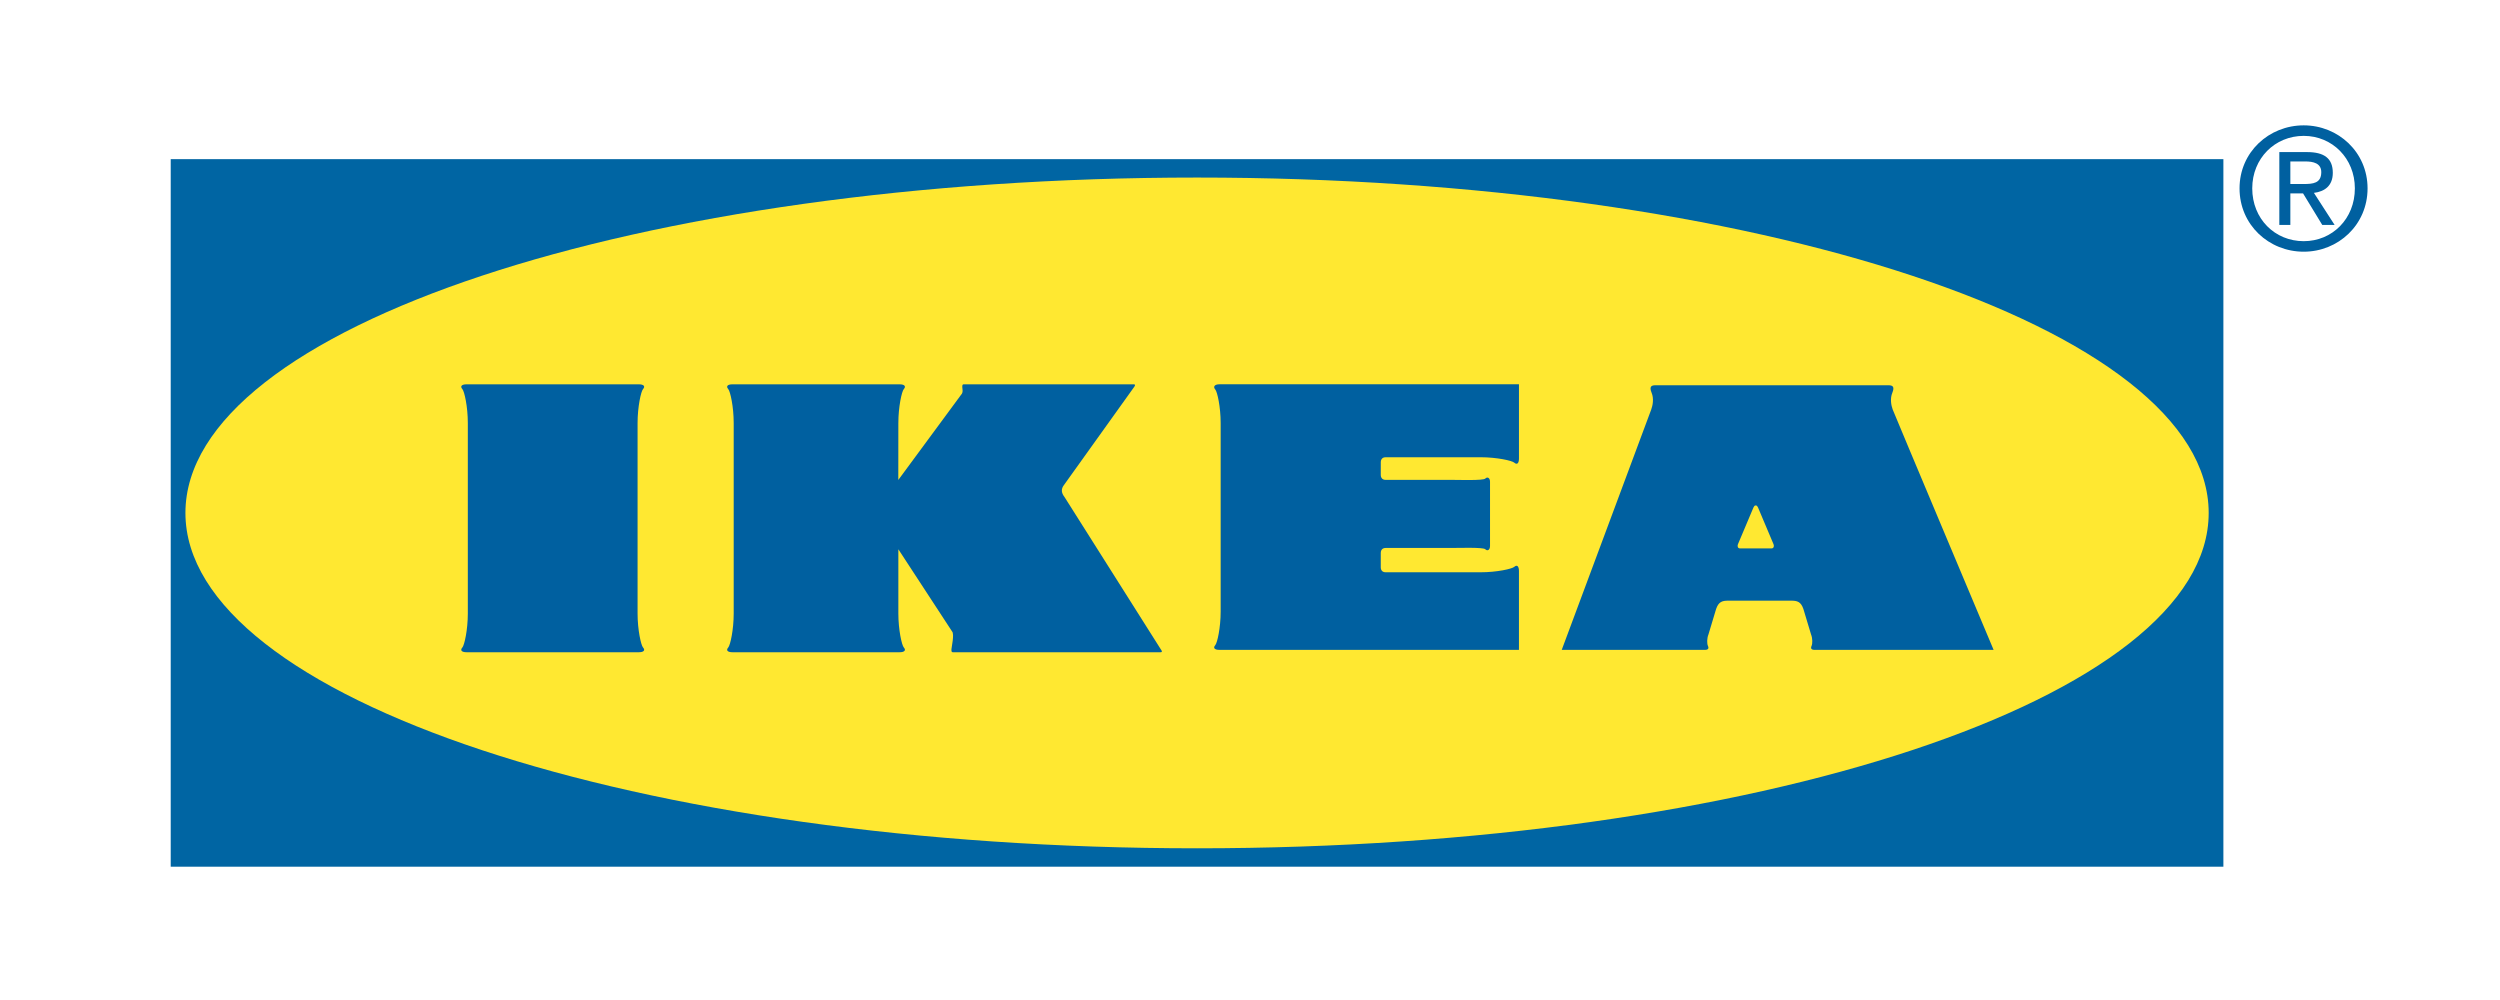
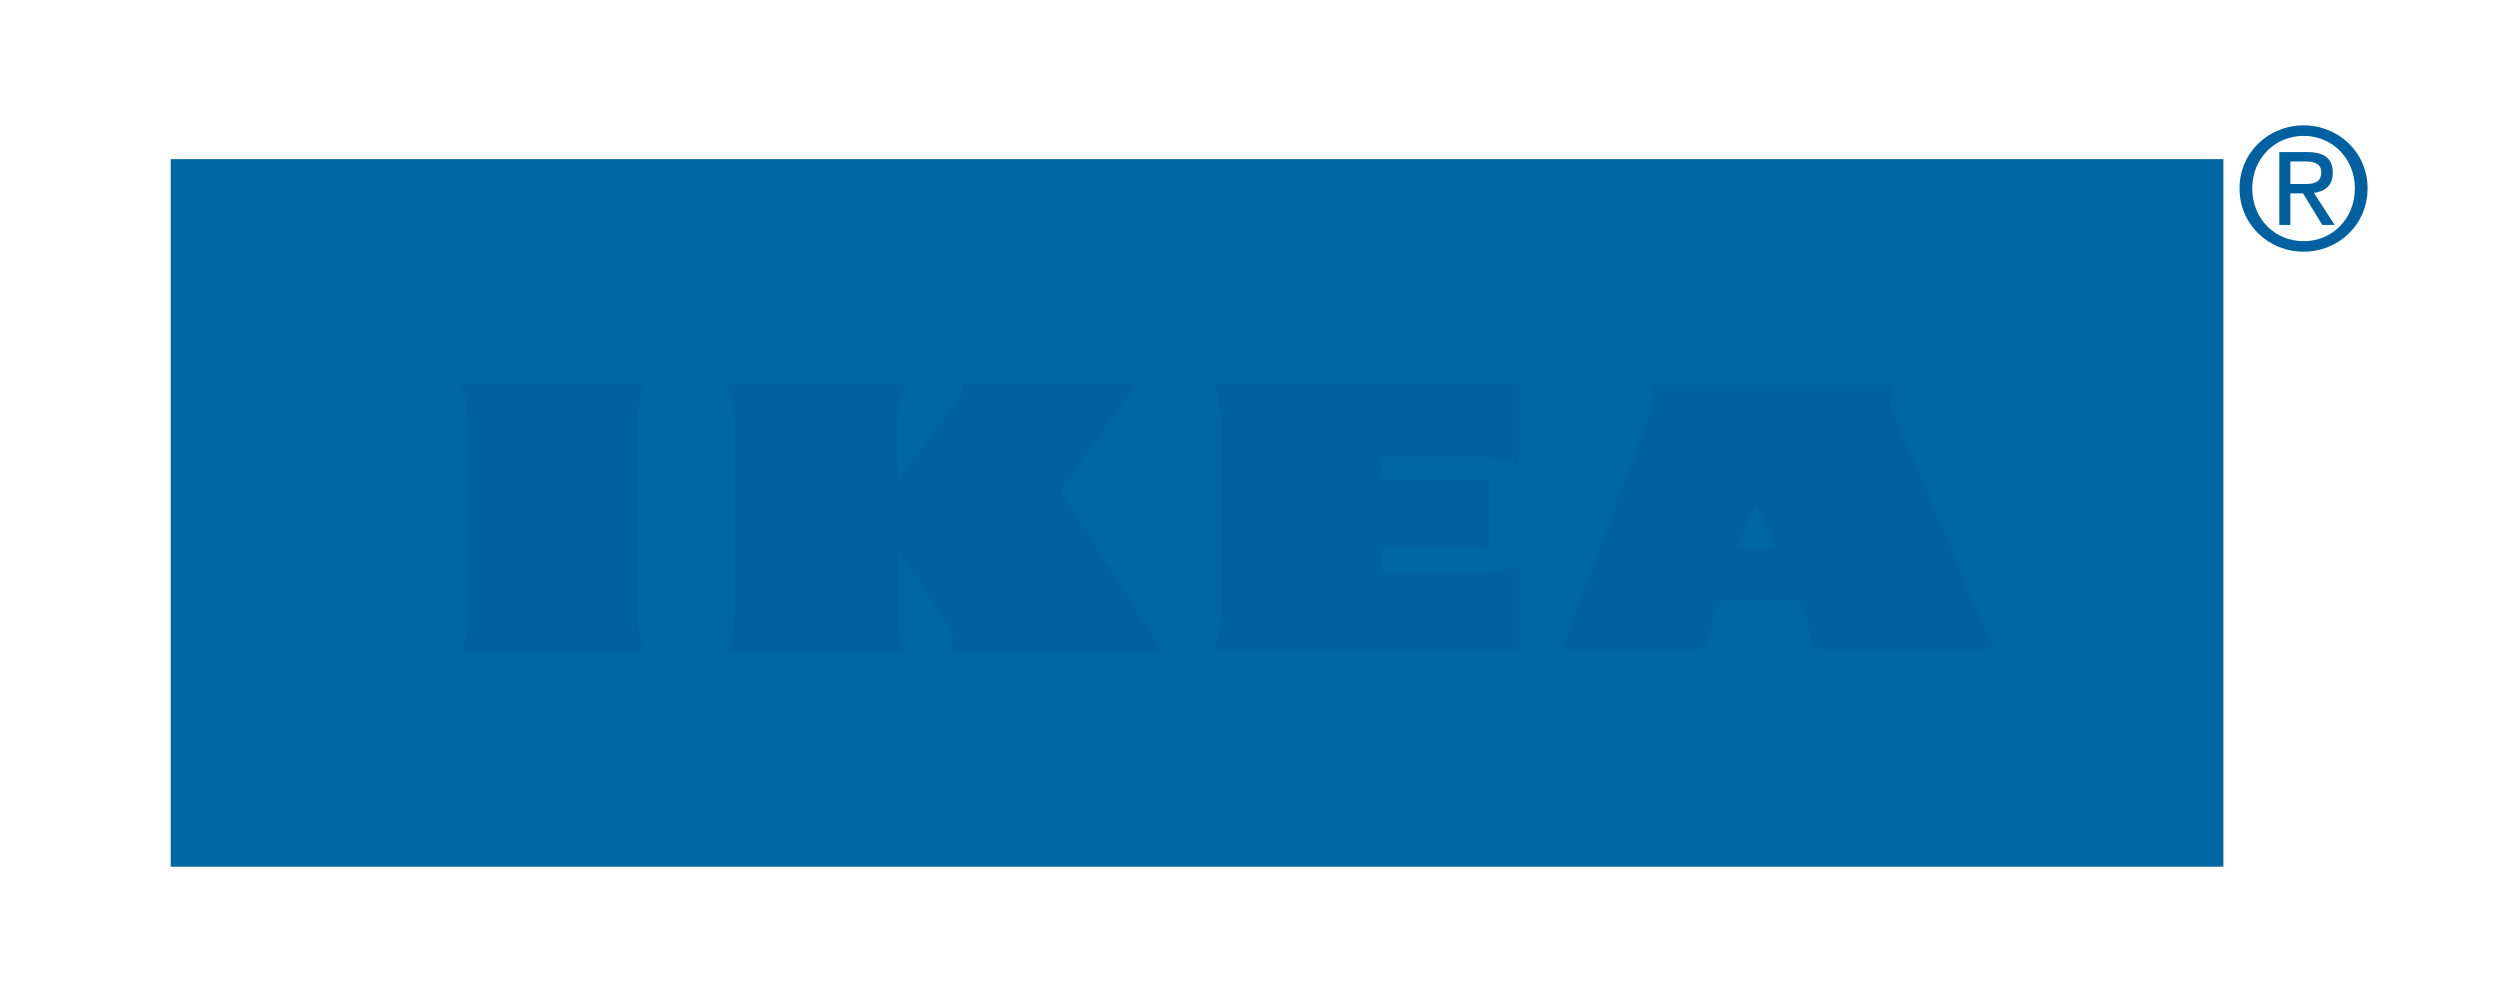
<svg xmlns="http://www.w3.org/2000/svg" version="1.1" x="0" y="0" width="200" height="80" viewBox="0, 0, 200, 80">
  <g id="Layer_1">
    <path d="M13.657,69.336 L177.871,69.336 L177.871,12.732 L13.657,12.732 z" fill="#0065A3" />
-     <path d="M95.764,67.864 C140.46,67.864 176.695,55.852 176.695,41.034 C176.695,26.217 140.46,14.204 95.764,14.204 C51.069,14.204 14.834,26.217 14.834,41.034 C14.834,55.852 51.069,67.864 95.764,67.864" fill="#FFE831" />
    <path d="M51.109,52.179 C51.493,52.179 51.646,52.026 51.441,51.795 C51.281,51.615 51.006,50.389 51.006,49.084 L51.006,33.841 C51.006,32.536 51.281,31.31 51.441,31.13 C51.646,30.899 51.493,30.746 51.109,30.746 L37.323,30.746 C36.94,30.746 36.786,30.899 36.991,31.13 C37.151,31.31 37.426,32.536 37.426,33.841 L37.426,49.084 C37.426,50.389 37.151,51.615 36.991,51.795 C36.786,52.026 36.94,52.179 37.323,52.179 L51.109,52.179" fill="#0060A0" />
    <path d="M71.864,38.397 L76.881,31.59 C77.086,31.385 76.983,31.104 76.983,30.976 C76.983,30.848 76.983,30.746 77.086,30.746 L90.692,30.746 C90.871,30.746 90.795,30.874 90.718,30.976 L85.117,38.802 C84.861,39.135 84.912,39.442 85.168,39.774 L92.866,51.948 C92.943,52.051 93.019,52.179 92.841,52.179 L76.216,52.179 C76.114,52.179 76.114,52.076 76.114,51.948 C76.114,51.821 76.37,50.721 76.165,50.516 L71.868,43.941 L71.868,49.084 C71.868,50.389 72.143,51.615 72.303,51.795 C72.508,52.026 72.354,52.179 71.971,52.179 L58.594,52.179 C58.211,52.179 58.057,52.026 58.262,51.795 C58.422,51.615 58.696,50.389 58.696,49.084 L58.696,33.841 C58.696,32.536 58.422,31.31 58.262,31.13 C58.057,30.899 58.211,30.746 58.594,30.746 L71.971,30.746 C72.354,30.746 72.508,30.899 72.303,31.13 C72.143,31.31 71.868,32.536 71.868,33.841 L71.864,38.397" fill="#0060A0" />
    <path d="M110.462,44.221 C110.462,44.136 110.495,43.837 110.847,43.837 L116.14,43.837 C116.687,43.837 118.654,43.77 118.823,43.939 C118.992,44.109 119.202,44.003 119.202,43.682 L119.202,38.545 C119.202,38.224 118.992,38.118 118.822,38.287 C118.654,38.456 116.687,38.389 116.14,38.389 L110.846,38.389 C110.495,38.389 110.462,38.09 110.462,38.005 L110.463,36.964 C110.463,36.879 110.496,36.58 110.847,36.58 L118.456,36.58 C119.746,36.58 120.959,36.851 121.138,37.01 C121.366,37.212 121.517,37.061 121.517,36.681 L121.517,30.743 L97.552,30.743 C97.173,30.743 97.021,30.934 97.223,31.162 C97.382,31.341 97.653,32.554 97.653,33.845 L97.653,48.928 C97.653,50.218 97.382,51.432 97.223,51.611 C97.021,51.838 97.172,51.99 97.551,51.99 L121.516,51.989 L121.516,45.68 C121.516,45.301 121.364,45.149 121.137,45.351 C120.958,45.51 119.745,45.782 118.454,45.782 L110.846,45.782 C110.495,45.782 110.461,45.483 110.461,45.397 L110.462,44.221" fill="#0060A0" />
    <path d="M159.489,51.99 C159.489,51.99 151.529,33.074 151.415,32.76 C151.301,32.446 151.187,31.904 151.387,31.419 C151.586,30.934 151.415,30.82 151.073,30.82 L132.441,30.82 C132.099,30.82 131.928,30.934 132.128,31.419 C132.327,31.904 132.213,32.446 132.099,32.76 C131.985,33.074 124.938,51.99 124.938,51.99 L136.394,51.99 C136.665,51.99 136.722,51.861 136.636,51.676 C136.55,51.491 136.55,51.063 136.678,50.749 L137.292,48.709 C137.492,48.138 137.777,48.053 138.262,48.053 L143.298,48.053 C143.783,48.053 144.068,48.138 144.268,48.709 L144.882,50.749 C145.01,51.063 145.01,51.491 144.924,51.676 C144.839,51.861 144.896,51.99 145.167,51.99 L159.489,51.99 z M139.183,43.873 C139.004,43.858 138.983,43.673 139.033,43.545 L140.273,40.606 C140.324,40.521 140.352,40.434 140.459,40.434 C140.566,40.434 140.595,40.521 140.644,40.606 L141.885,43.545 C141.936,43.673 141.914,43.858 141.736,43.873 L139.183,43.873" fill="#0060A0" />
    <path d="M184.285,14.721 C185.033,14.721 185.702,14.668 185.702,13.772 C185.702,13.05 185.047,12.916 184.431,12.916 L183.228,12.916 L183.228,14.721 L184.285,14.721 z M183.228,17.997 L182.346,17.997 L182.346,12.167 L184.565,12.167 C185.942,12.167 186.624,12.675 186.624,13.825 C186.624,14.868 185.969,15.323 185.113,15.43 L186.771,17.997 L185.782,17.997 L184.244,15.47 L183.228,15.47 L183.228,17.997 z M184.298,19.294 C186.585,19.294 188.389,17.503 188.389,15.069 C188.389,12.675 186.585,10.87 184.298,10.87 C181.985,10.87 180.179,12.675 180.179,15.069 C180.179,17.503 181.985,19.294 184.298,19.294 z M179.163,15.069 C179.163,12.167 181.517,10.028 184.298,10.028 C187.052,10.028 189.405,12.167 189.405,15.069 C189.405,17.997 187.052,20.136 184.298,20.136 C181.517,20.136 179.163,17.997 179.163,15.069" fill="#0060A0" />
  </g>
</svg>